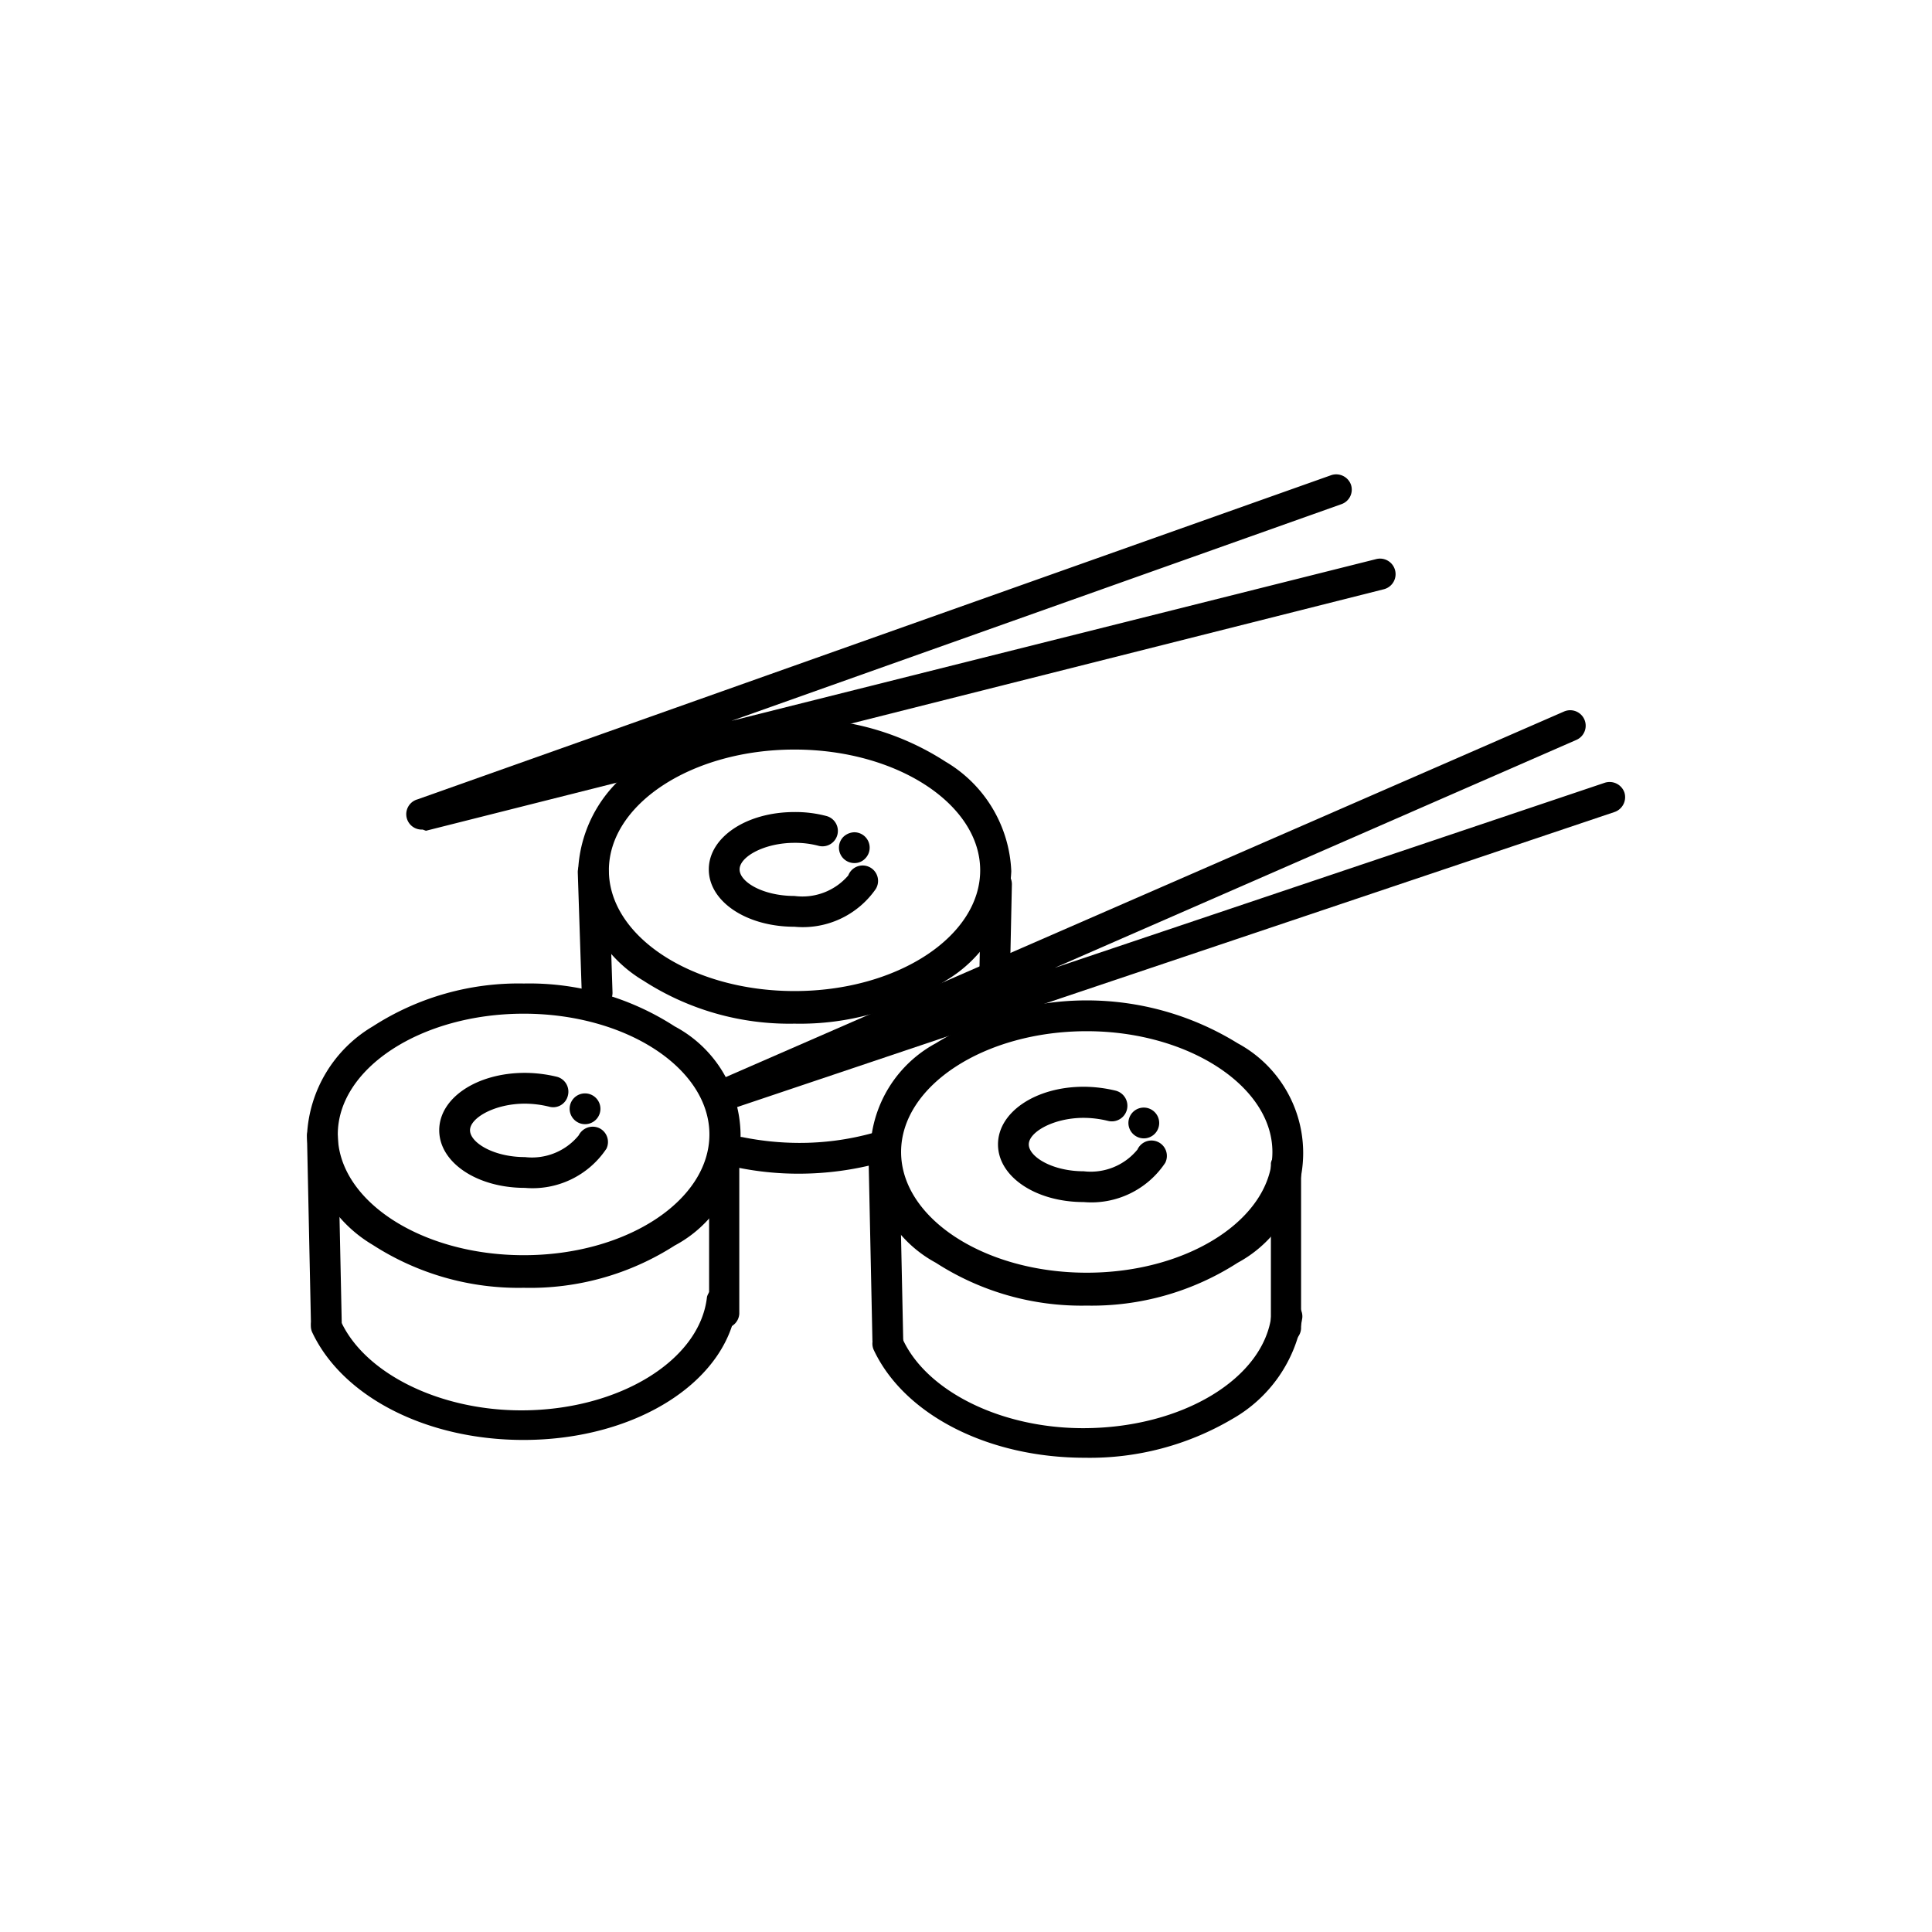
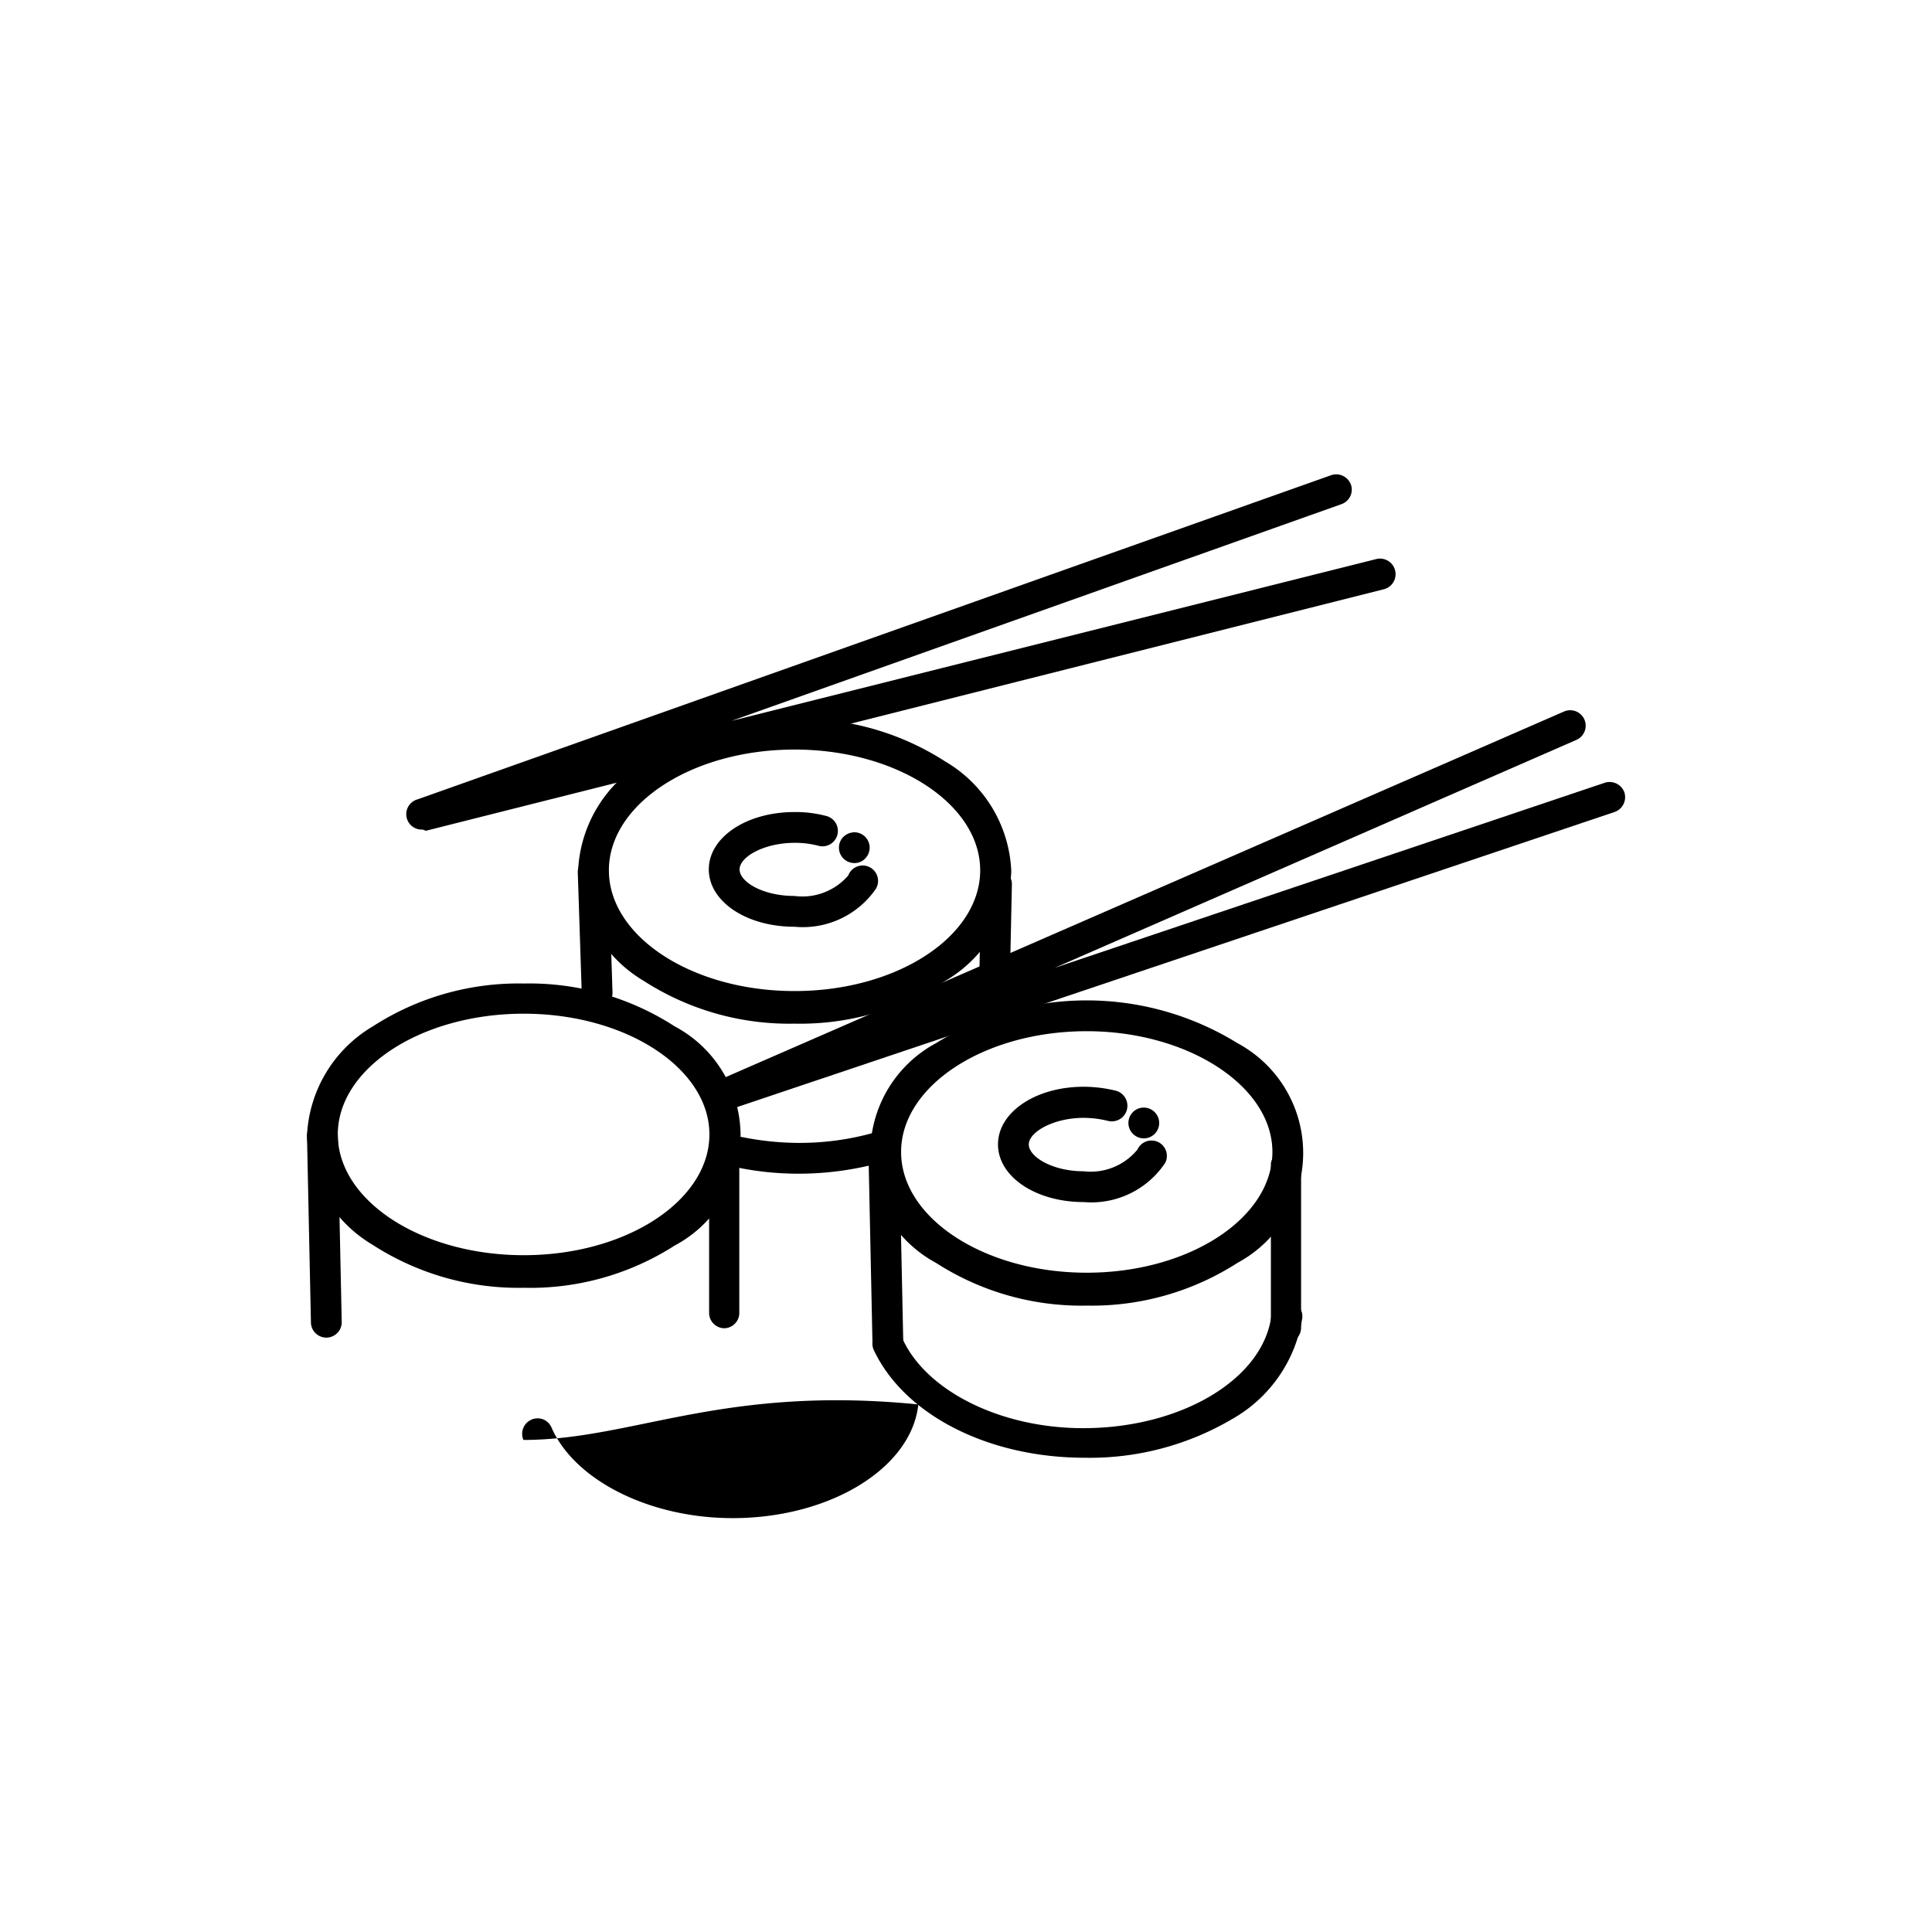
<svg xmlns="http://www.w3.org/2000/svg" id="icon" viewBox="0 0 64 64">
  <title>icon-sushi</title>
  <path d="M17.35,42.66a8.9,8.9,0,0,1-5-1.42,4.44,4.44,0,0,1-2.18-3.63A4.44,4.44,0,0,1,12.35,34a8.9,8.9,0,0,1,5-1.42,8.87,8.87,0,0,1,5,1.42,4.11,4.11,0,0,1,0,7.26A8.87,8.87,0,0,1,17.35,42.66Zm0-9.08c-3.4,0-6.16,1.81-6.16,4s2.76,4,6.16,4,6.15-1.81,6.15-4S20.74,33.58,17.35,33.58Z" />
-   <path d="M17.34,47.7c-3.23,0-6-1.44-7-3.57a.51.51,0,0,1,.26-.67.5.5,0,0,1,.67.26c.76,1.74,3.24,3,6,3,3.22,0,5.92-1.65,6.15-3.76a.51.51,0,0,1,1,.11C24.22,45.69,21.14,47.7,17.34,47.7Z" />
+   <path d="M17.34,47.7a.51.51,0,0,1,.26-.67.5.5,0,0,1,.67.26c.76,1.74,3.24,3,6,3,3.22,0,5.92-1.65,6.15-3.76a.51.51,0,0,1,1,.11C24.22,45.69,21.14,47.7,17.34,47.7Z" />
  <path d="M10.81,44.31a.51.51,0,0,1-.51-.5l-.13-6.16a.51.51,0,0,1,.5-.52.52.52,0,0,1,.52.5l.13,6.16a.51.51,0,0,1-.5.52Z" />
  <path d="M24,44a.51.51,0,0,1-.51-.51V38.16a.51.51,0,0,1,1,0v5.36A.51.51,0,0,1,24,44Z" />
  <path d="M36,43.25a8.9,8.9,0,0,1-5-1.42,4.13,4.13,0,0,1,0-7.27,9.51,9.51,0,0,1,10,0,4.13,4.13,0,0,1,0,7.27A8.93,8.93,0,0,1,36,43.25Zm0-9.09c-3.39,0-6.15,1.81-6.15,4s2.76,4,6.15,4,6.15-1.81,6.15-4S39.34,34.16,36,34.16Z" />
  <path d="M35.94,48.29c-3.23,0-6-1.44-7-3.58a.51.51,0,0,1,.94-.4c.76,1.74,3.23,3,6,3,3.28,0,6-1.65,6.24-3.76a.51.51,0,0,1,.56-.45.51.51,0,0,1,.46.56A4.68,4.68,0,0,1,40.83,47,9.29,9.29,0,0,1,35.94,48.29Z" />
  <path d="M26.46,38.88a10.07,10.07,0,0,1-2.06-.21.51.51,0,0,1-.4-.6.52.52,0,0,1,.6-.4,9.54,9.54,0,0,0,1.86.19,9.07,9.07,0,0,0,2.46-.33.51.51,0,0,1,.63.35.52.52,0,0,1-.36.63A10.28,10.28,0,0,1,26.46,38.88Z" />
  <path d="M29.41,44.9a.52.52,0,0,1-.51-.5l-.13-6.16a.51.51,0,0,1,.5-.52.5.5,0,0,1,.52.5l.13,6.16a.51.51,0,0,1-.5.52Z" />
  <path d="M42.61,44.49A.51.51,0,0,1,42.1,44V38.53a.51.51,0,0,1,1,0V44A.51.51,0,0,1,42.61,44.49Z" />
  <path d="M26.32,33.91a8.9,8.9,0,0,1-5-1.42,4.43,4.43,0,0,1-2.17-3.63,4.43,4.43,0,0,1,2.17-3.63,8.9,8.9,0,0,1,5-1.42,8.87,8.87,0,0,1,5,1.42,4.42,4.42,0,0,1,2.18,3.63,4.42,4.42,0,0,1-2.18,3.63A8.87,8.87,0,0,1,26.32,33.91Zm0-9.08c-3.4,0-6.15,1.81-6.15,4s2.75,4,6.15,4,6.15-1.81,6.15-4S29.71,24.83,26.32,24.83Z" />
  <path d="M26.32,30.7c-1.6,0-2.84-.84-2.84-1.9s1.24-1.9,2.84-1.9a4,4,0,0,1,1.05.13.51.51,0,0,1,.37.62.51.51,0,0,1-.62.37,3,3,0,0,0-.8-.1c-1,0-1.82.46-1.82.88s.78.88,1.82.88A2,2,0,0,0,28.1,29a.51.51,0,1,1,.91.45A2.94,2.94,0,0,1,26.32,30.7Z" />
  <path d="M28.3,28.59a.51.51,0,0,1-.36-.15.51.51,0,0,1,0-.72.55.55,0,0,1,.36-.15.51.51,0,0,1,.36.15.51.51,0,0,1,0,.72A.48.48,0,0,1,28.3,28.59Z" />
-   <path d="M17.39,39.35c-1.59,0-2.84-.84-2.84-1.91s1.25-1.9,2.84-1.9a4.59,4.59,0,0,1,1.06.13.51.51,0,0,1,.36.63.5.5,0,0,1-.62.36,3.44,3.44,0,0,0-.8-.1c-1,0-1.82.47-1.82.88s.78.89,1.82.89a2,2,0,0,0,1.78-.72.52.52,0,0,1,.68-.24.51.51,0,0,1,.24.68A2.94,2.94,0,0,1,17.39,39.35Z" />
-   <path d="M19.38,37.24a.51.51,0,0,1-.36-.15.51.51,0,0,1-.15-.36.51.51,0,0,1,.51-.51.51.51,0,0,1,.36.15.51.51,0,0,1,.15.36.51.51,0,0,1-.51.51Z" />
  <path d="M35.9,39.82c-1.59,0-2.84-.84-2.84-1.91S34.31,36,35.9,36a4.59,4.59,0,0,1,1.06.13.51.51,0,1,1-.26,1,3.44,3.44,0,0,0-.8-.1c-1,0-1.82.47-1.82.88s.78.89,1.82.89a2,2,0,0,0,1.78-.72.51.51,0,1,1,.92.44A2.94,2.94,0,0,1,35.9,39.82Z" />
  <path d="M37.89,37.71a.51.51,0,0,1-.36-.15.51.51,0,0,1-.15-.36.51.51,0,0,1,.51-.51.51.51,0,0,1,.36.15.51.51,0,0,1,.15.36.51.51,0,0,1-.51.51Z" />
  <path d="M19.78,33.35a.51.51,0,0,1-.51-.49l-.13-3.95a.51.51,0,0,1,.49-.53.51.51,0,0,1,.53.49l.13,4a.5.5,0,0,1-.49.52Z" />
  <path d="M32.91,34.51h0a.51.51,0,0,1-.5-.52l.09-4.71a.5.5,0,0,1,.52-.5.51.51,0,0,1,.5.52L33.42,34A.52.52,0,0,1,32.91,34.51Z" />
  <path d="M24.09,36.75a.51.51,0,0,1-.21-1L51.81,23.57a.51.51,0,0,1,.41.94L34.94,32.06l18.22-6.13a.52.52,0,0,1,.65.32.52.52,0,0,1-.33.65L24.25,36.73Z" />
  <path d="M14,27.48a.51.51,0,0,1-.17-1L44.1,15.74a.52.52,0,0,1,.65.31.51.51,0,0,1-.31.65L24.23,23.88l21.36-5.36a.51.51,0,1,1,.25,1l-31.73,8Z" />
</svg>